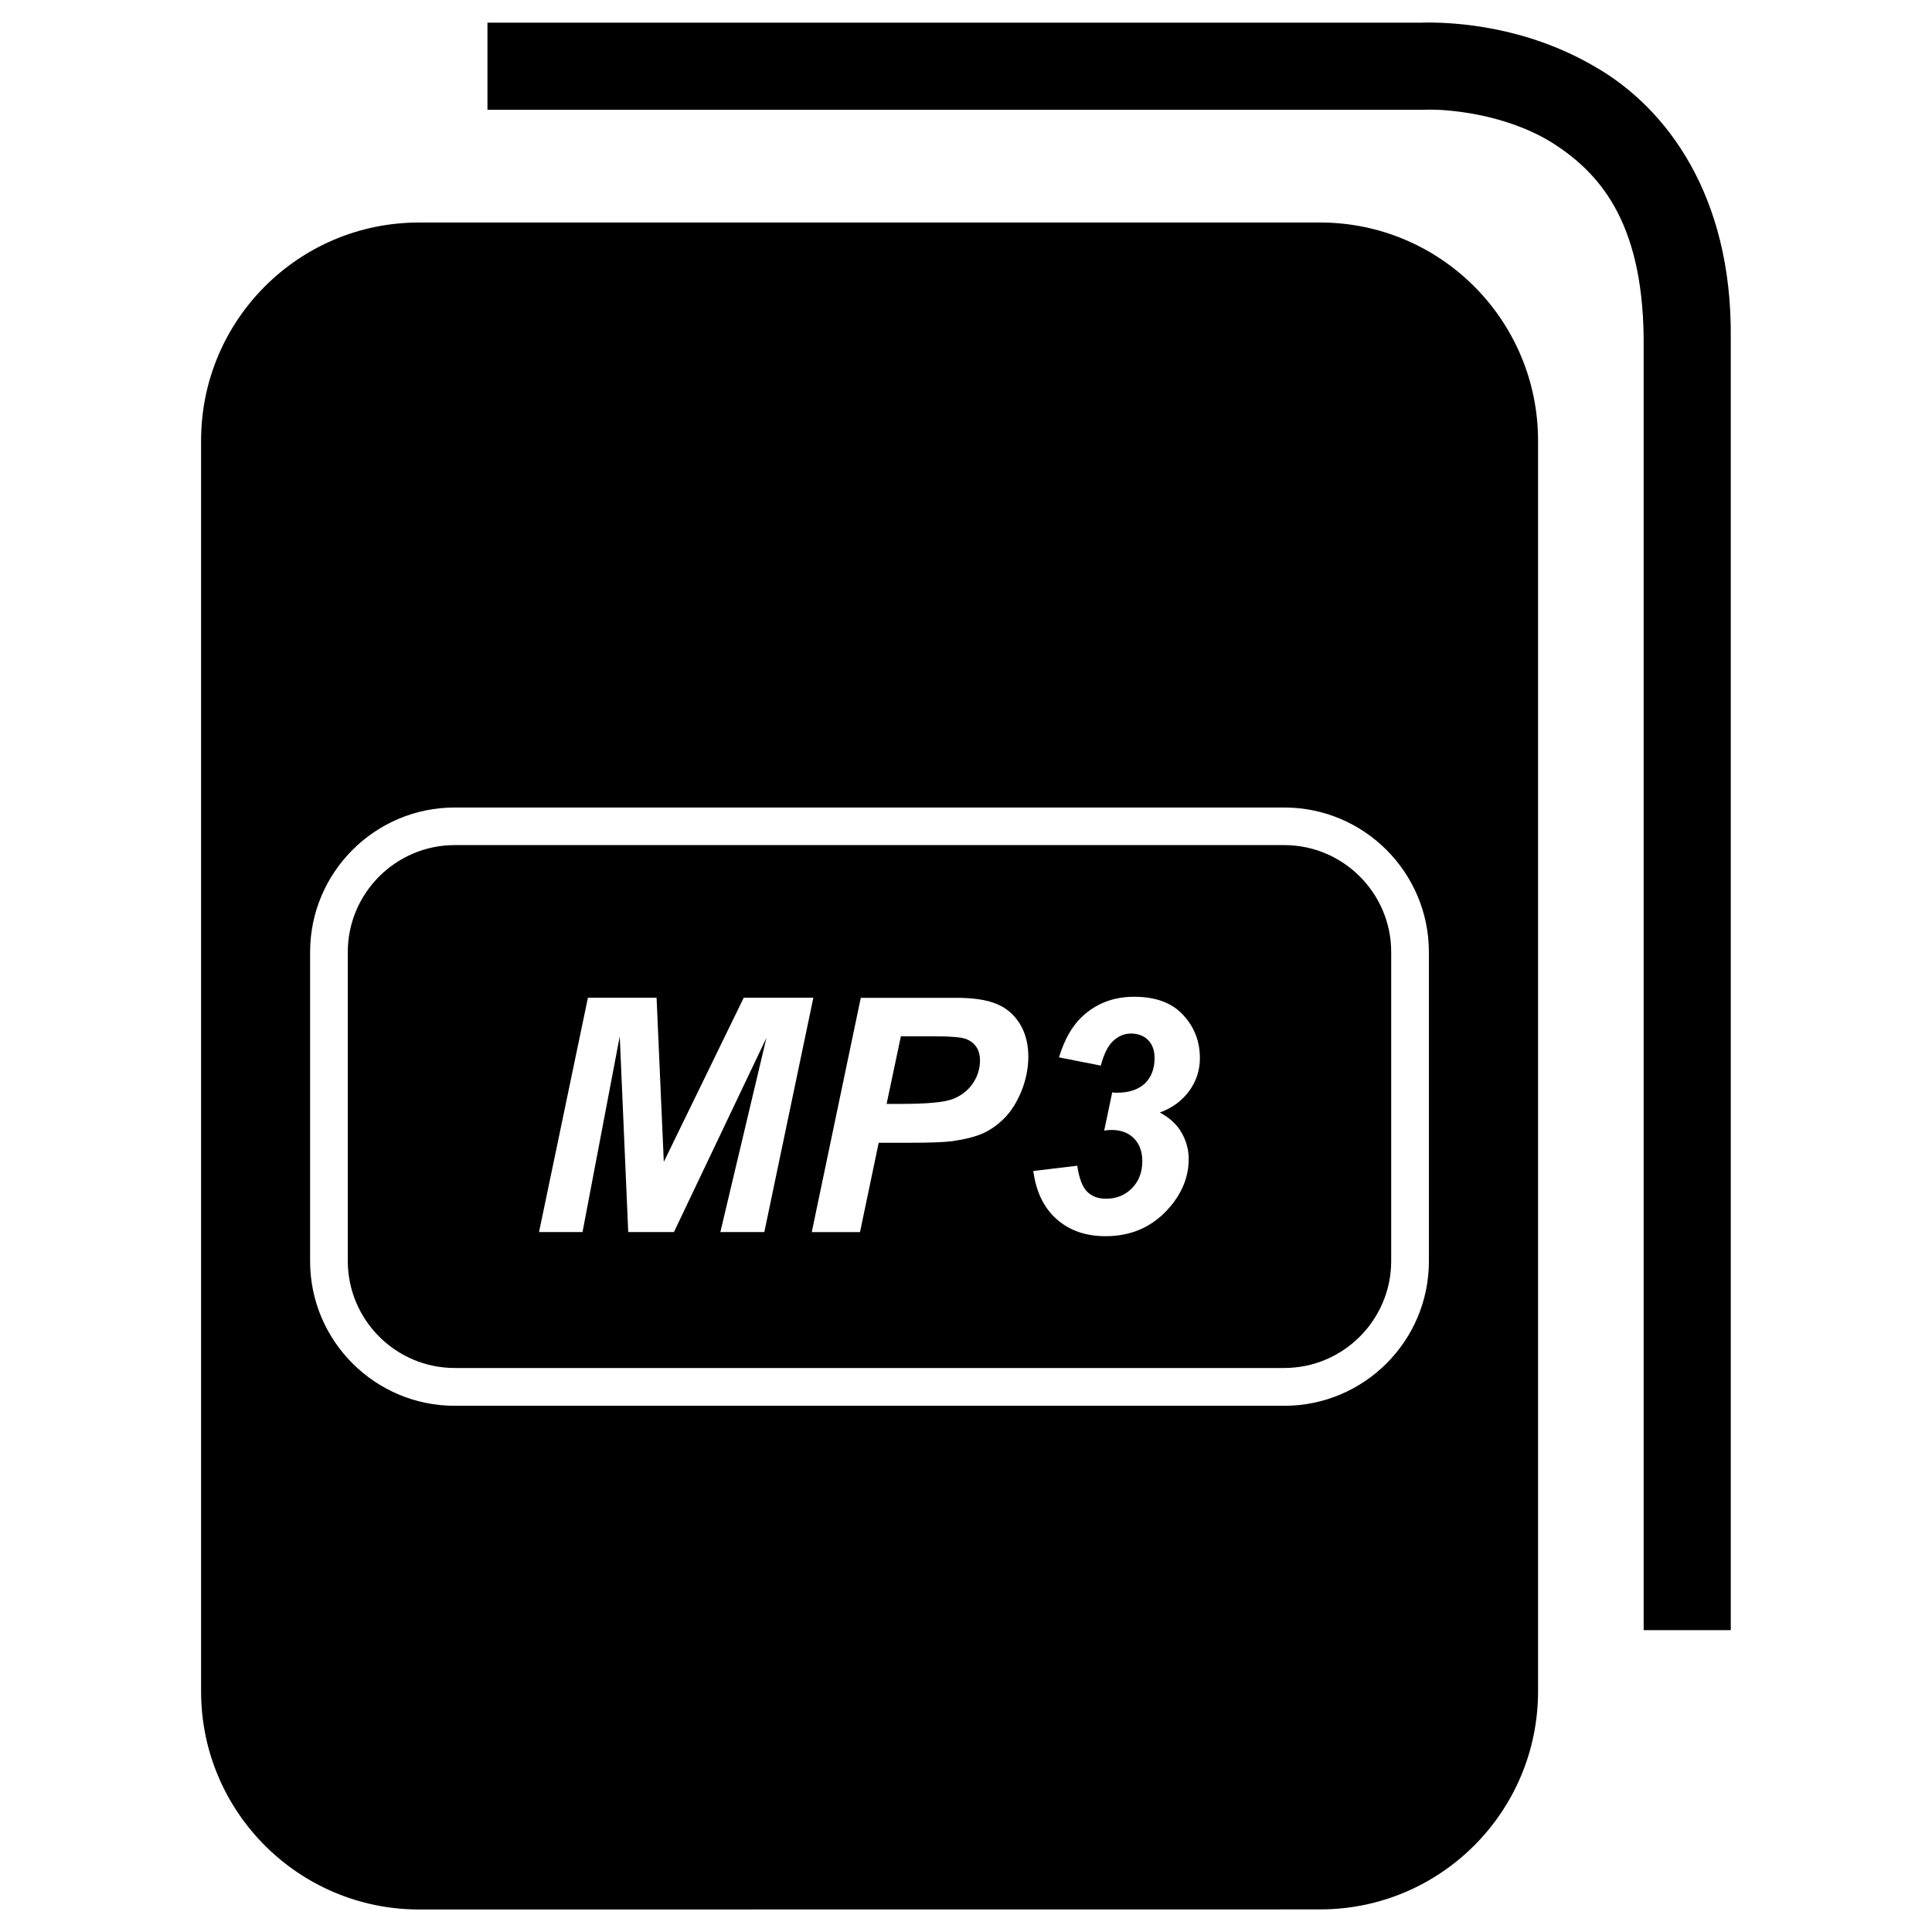
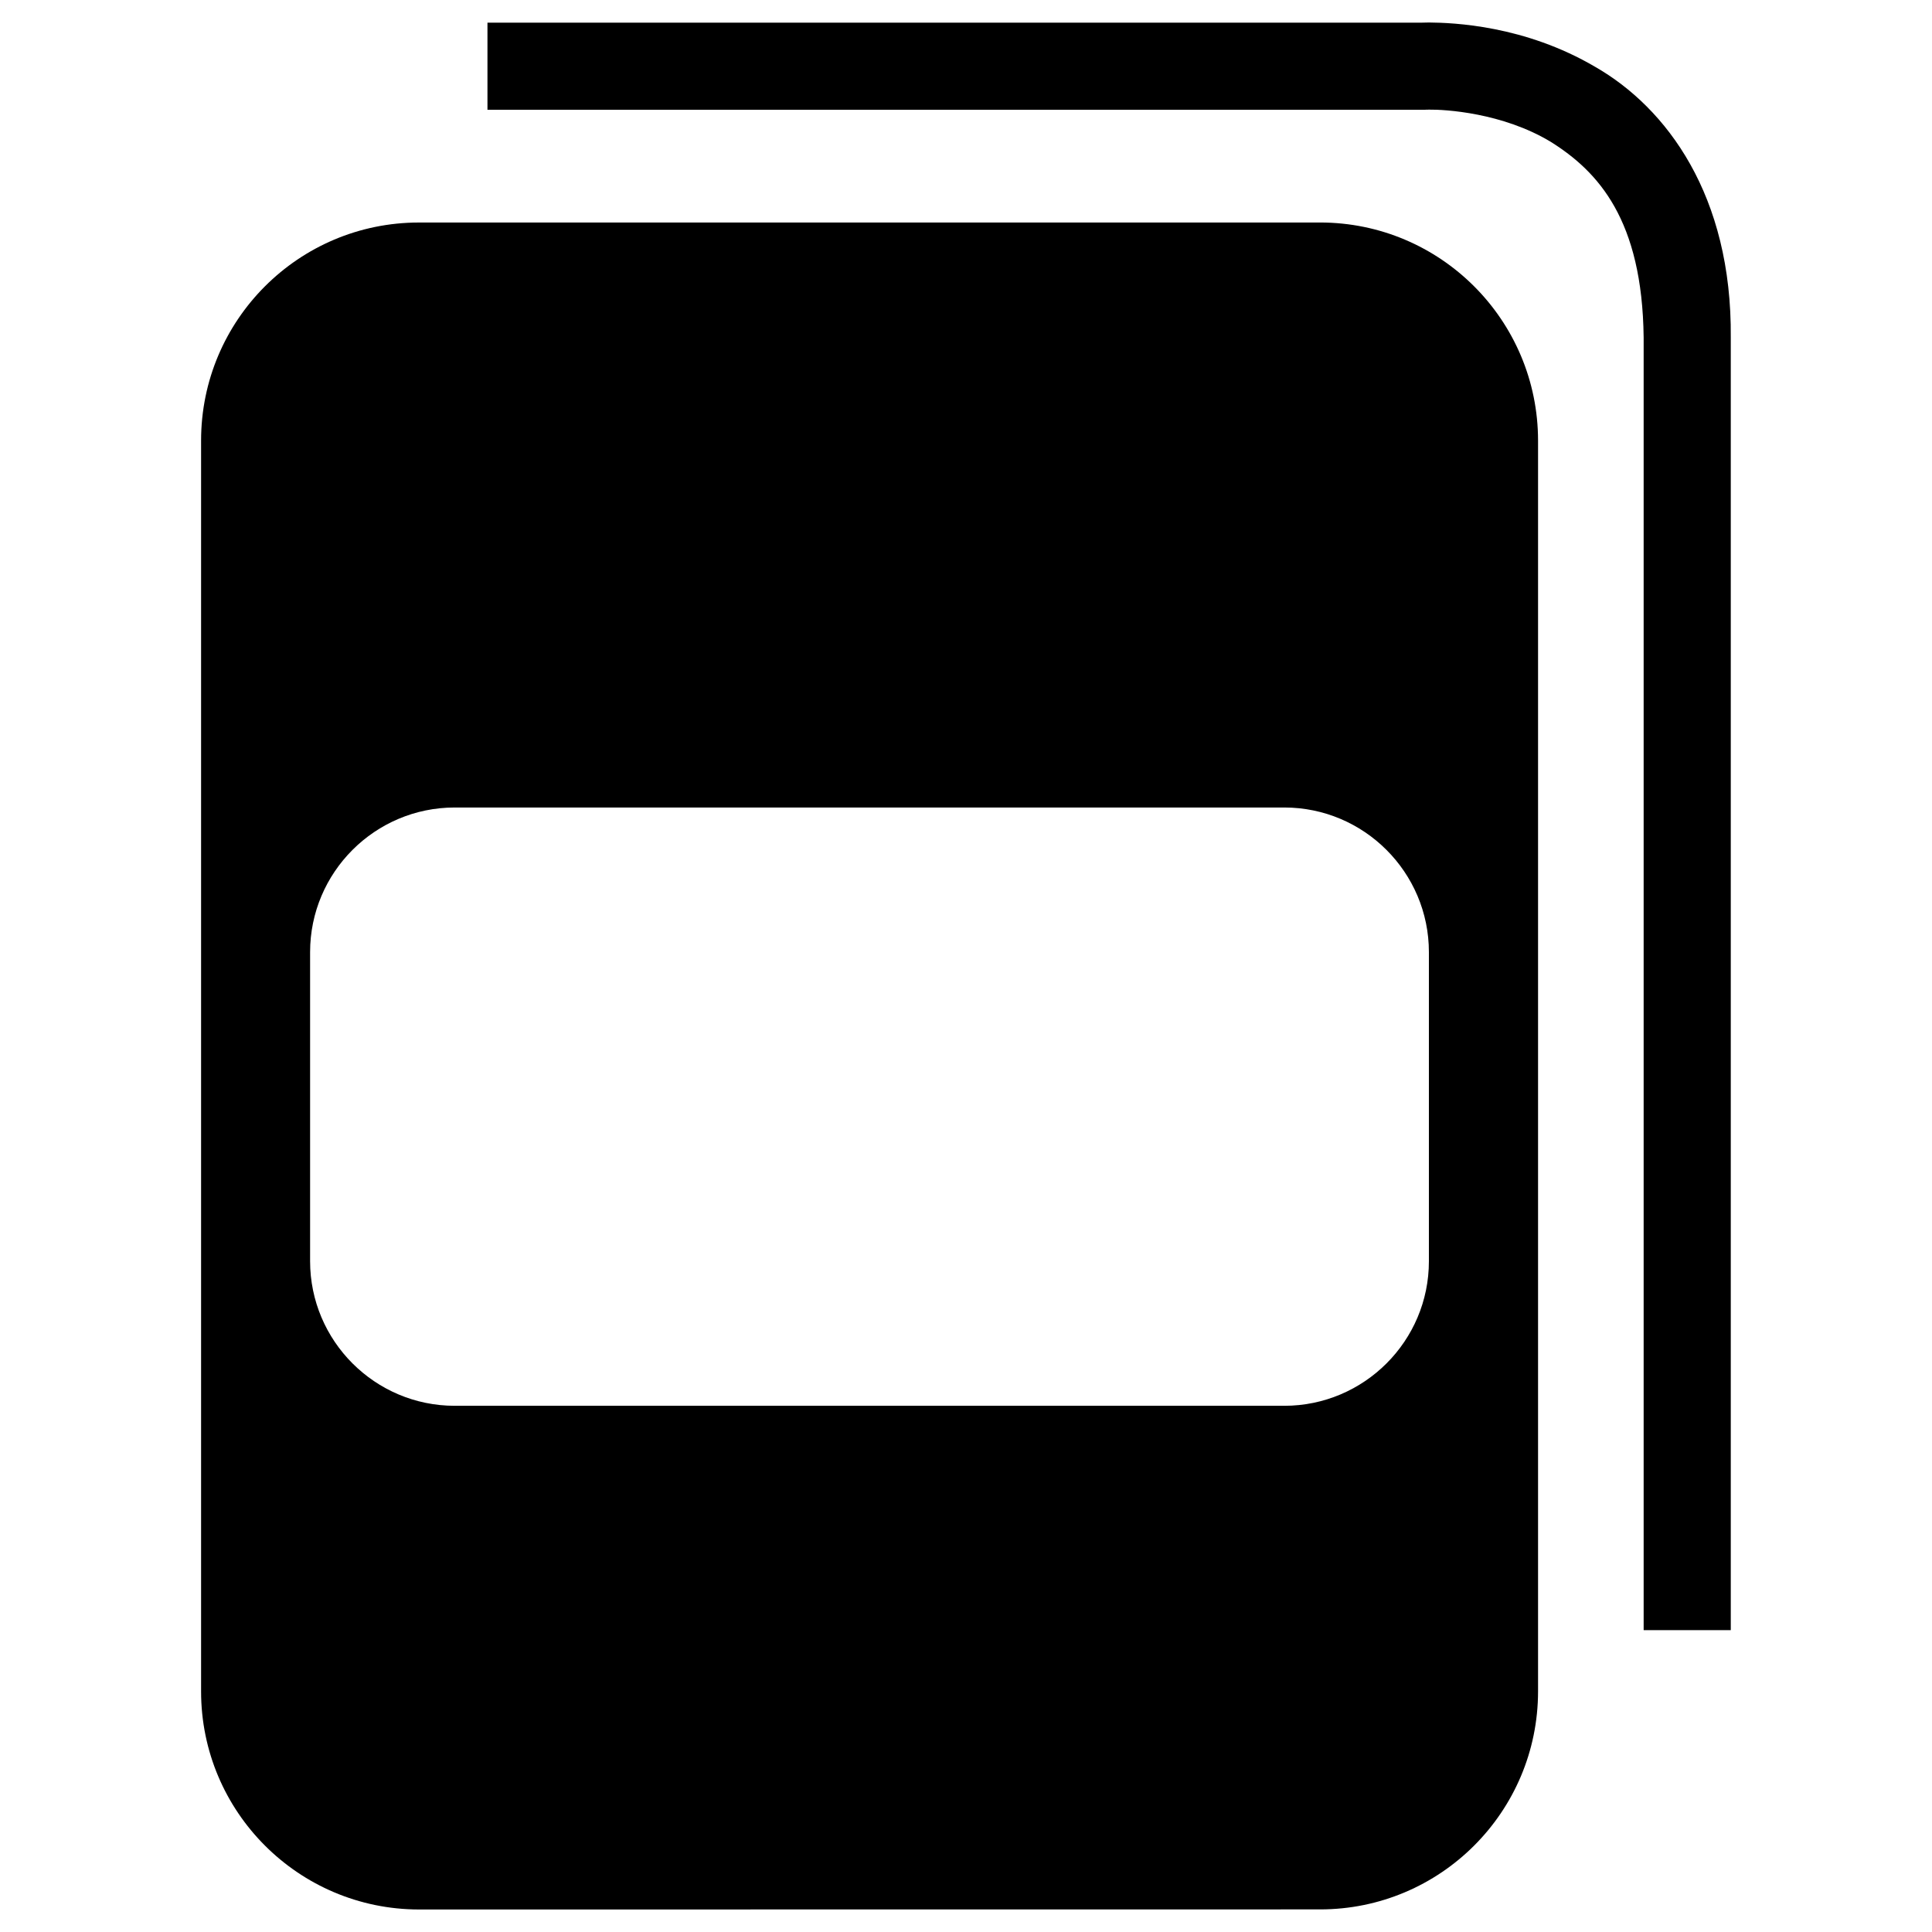
<svg xmlns="http://www.w3.org/2000/svg" fill="#000000" width="800px" height="800px" version="1.1" viewBox="144 144 512 512">
  <g>
    <path d="m566.78 161.74c-18.766-11.043-37.68-11.715-44.062-11.777-0.945 0-1.66 0.02-2.035 0.043h-247.5v23.09h248.32l0.293-0.02s0.125-0.02 0.922-0.02c4.156-0.062 19.461 0.797 32.266 8.543 12.617 7.914 24.246 20.676 24.602 51.852v342.55h23.09v-342.55c0.34-37.66-17-60.859-35.891-71.711z" />
    <path d="m493.81 202.97h-238.77c-31.906 0-57.75 25.863-57.75 57.793v331.48c0 31.906 25.863 57.77 57.75 57.793l238.79-0.023c31.906 0 57.75-25.863 57.77-57.77v-331.49c-0.02-31.93-25.883-57.789-57.789-57.789zm28.863 275.25c0.02 21.141-17.172 38.332-38.332 38.332h-219.83c-21.141 0-38.332-17.191-38.332-38.332v-81.891c0-21.141 17.191-38.332 38.332-38.332h219.83c21.141 0 38.332 17.191 38.332 38.332z" />
-     <path d="m484.34 367.96h-219.83c-15.617 0-28.34 12.723-28.34 28.34v81.891c0 15.617 12.723 28.34 28.34 28.34h219.83c15.617 0 28.34-12.723 28.34-28.34v-81.891c0-15.617-12.723-28.34-28.34-28.34zm-149.44 102.55 12.219-51.492-24.52 51.492h-12.113l-2.246-51.871-9.867 51.871h-11.523l12.953-62.094h18.199l1.91 43.496 21.18-43.496h18.453l-12.992 62.094zm79.789-37.348c-1.219 2.961-2.707 5.332-4.473 7.117-1.762 1.785-3.652 3.129-5.688 4.051-2.059 0.922-4.785 1.617-8.23 2.098-2.016 0.273-5.773 0.418-11.273 0.418h-8.164l-4.953 23.68h-12.785l12.992-62.094h25.234c4.492 0 8.039 0.504 10.645 1.574 2.602 1.027 4.68 2.793 6.234 5.246 1.512 2.457 2.289 5.352 2.289 8.754 0 3.133-0.629 6.176-1.828 9.156zm44.461-0.039c-1.891 2.582-4.473 4.492-7.789 5.711 2.625 1.387 4.555 3.168 5.793 5.375 1.238 2.203 1.867 4.492 1.867 6.906 0 4.578-1.637 8.773-4.871 12.617-4.43 5.269-10.141 7.871-17.152 7.871-5.246 0-9.574-1.492-12.973-4.512-3.402-3-5.457-7.262-6.191-12.762l11.652-1.406c0.484 3.316 1.344 5.582 2.602 6.863 1.238 1.258 2.918 1.891 5.016 1.891 2.769 0 5.059-0.945 6.887-2.793 1.828-1.867 2.731-4.242 2.731-7.16 0-2.562-0.754-4.555-2.203-6.047-1.492-1.492-3.465-2.227-5.941-2.227-0.629 0-1.258 0.043-1.953 0.168l2.121-10.117c0.441 0.043 0.84 0.082 1.238 0.082 3.234 0 5.711-0.84 7.453-2.477 1.68-1.66 2.539-3.883 2.539-6.719 0-2.016-0.586-3.609-1.723-4.766-1.133-1.133-2.664-1.723-4.512-1.723-1.762 0-3.316 0.652-4.703 1.93-1.406 1.281-2.5 3.484-3.316 6.57l-11.082-2.184c1.406-4.598 3.359-8.102 5.879-10.559 3.801-3.672 8.48-5.5 14.043-5.5 5.688 0 10.035 1.594 12.973 4.809 2.961 3.168 4.449 6.992 4.449 11.418 0.004 3.238-0.941 6.133-2.832 8.738z" />
-     <path d="m399.91 419.31c-1.195-0.441-3.863-0.672-8.02-0.672h-9.152l-3.777 17.906h3.926c6.758 0 11.25-0.418 13.52-1.258 2.246-0.859 4.031-2.203 5.332-4.074 1.301-1.867 1.953-3.926 1.973-6.129 0-1.492-0.336-2.731-1.008-3.672-0.652-0.969-1.598-1.66-2.793-2.102z" />
  </g>
</svg>